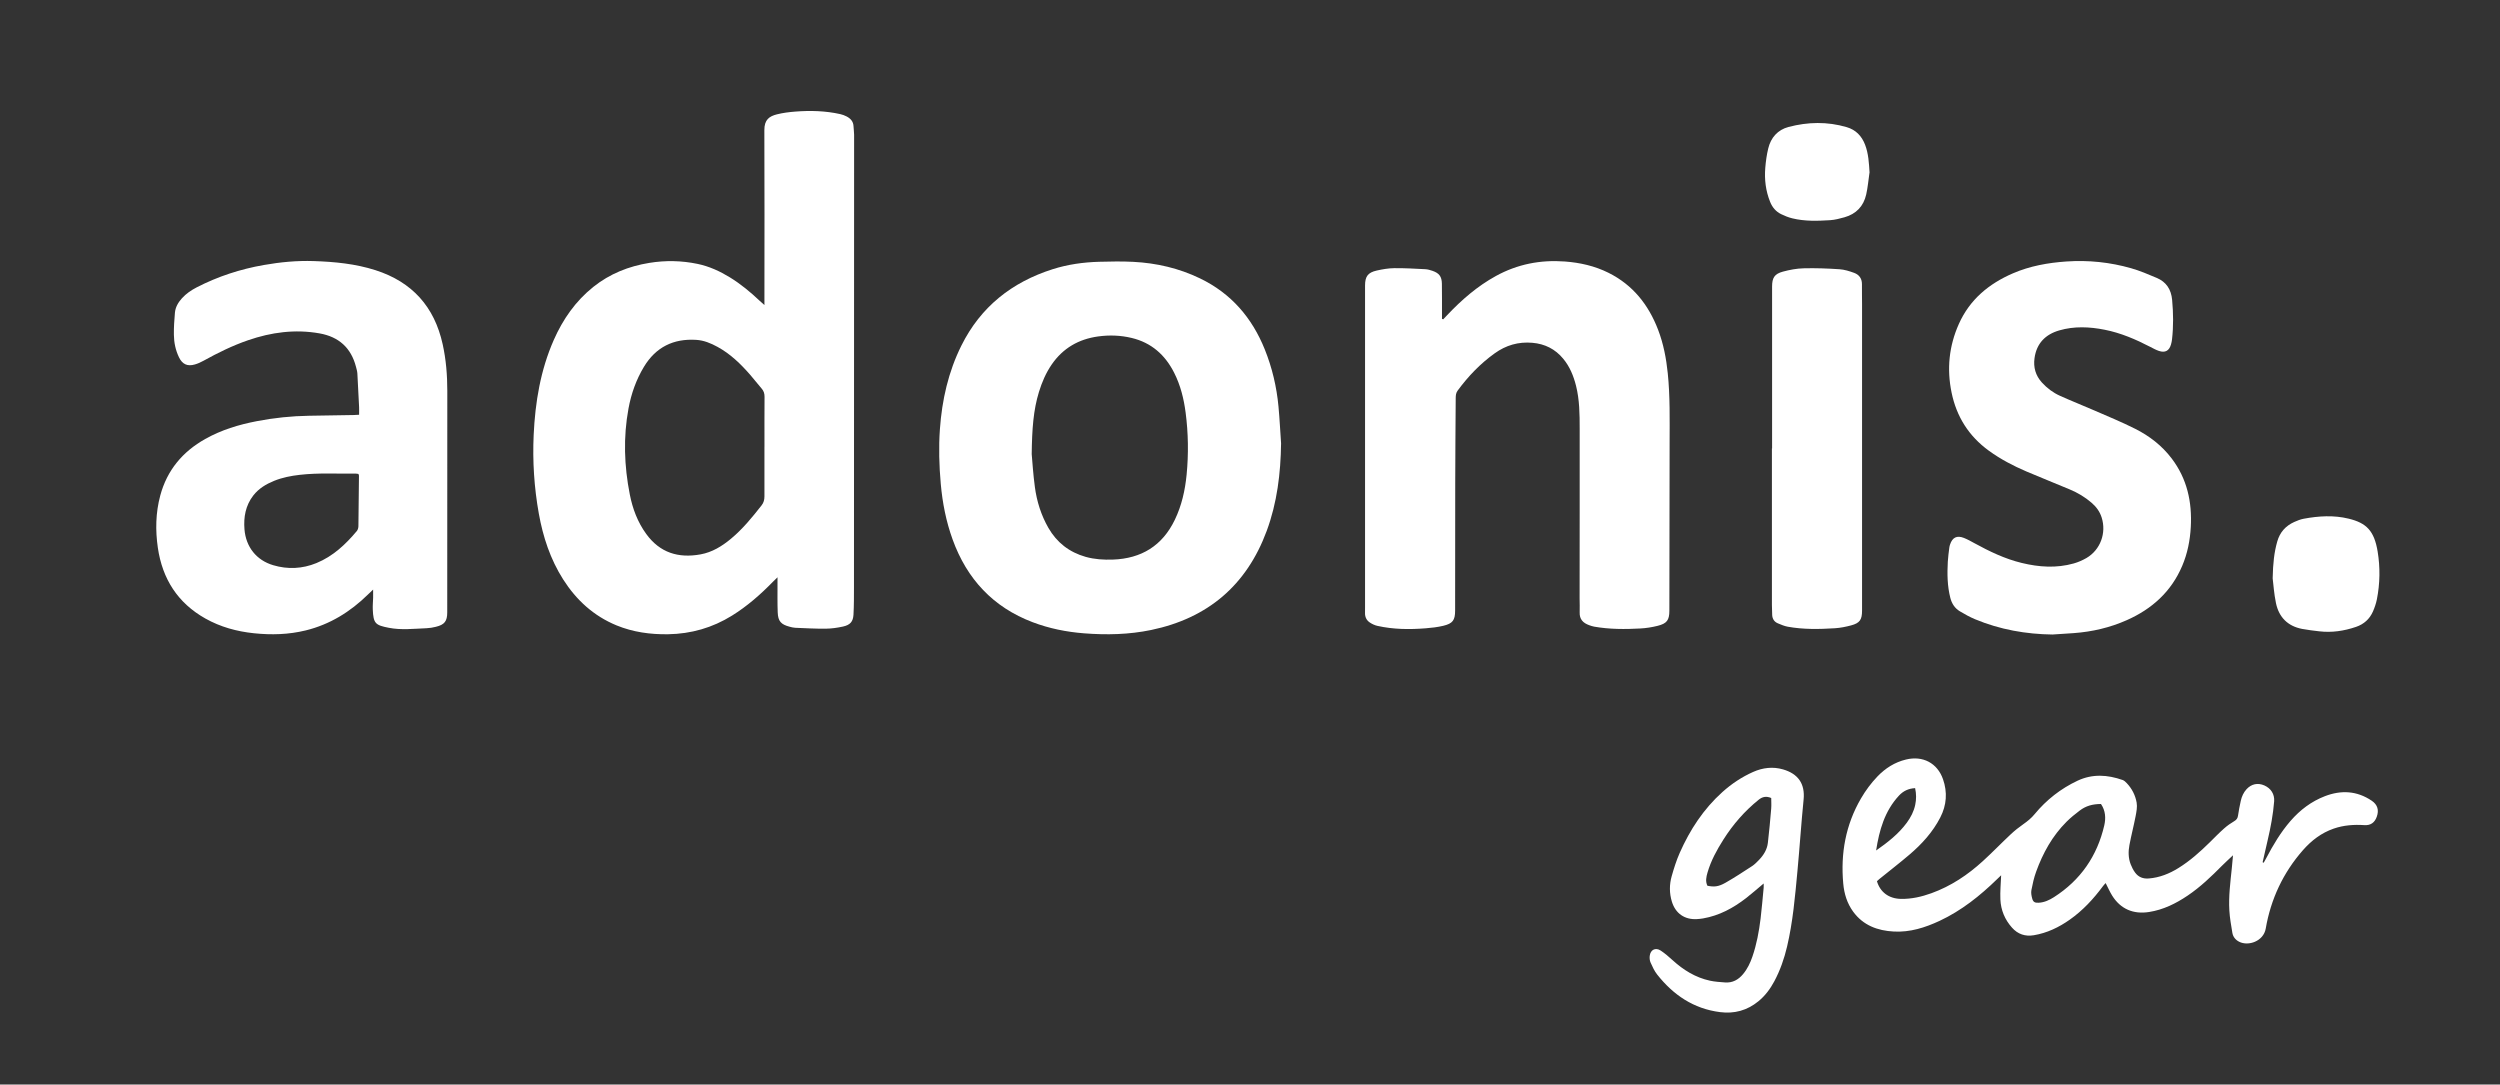
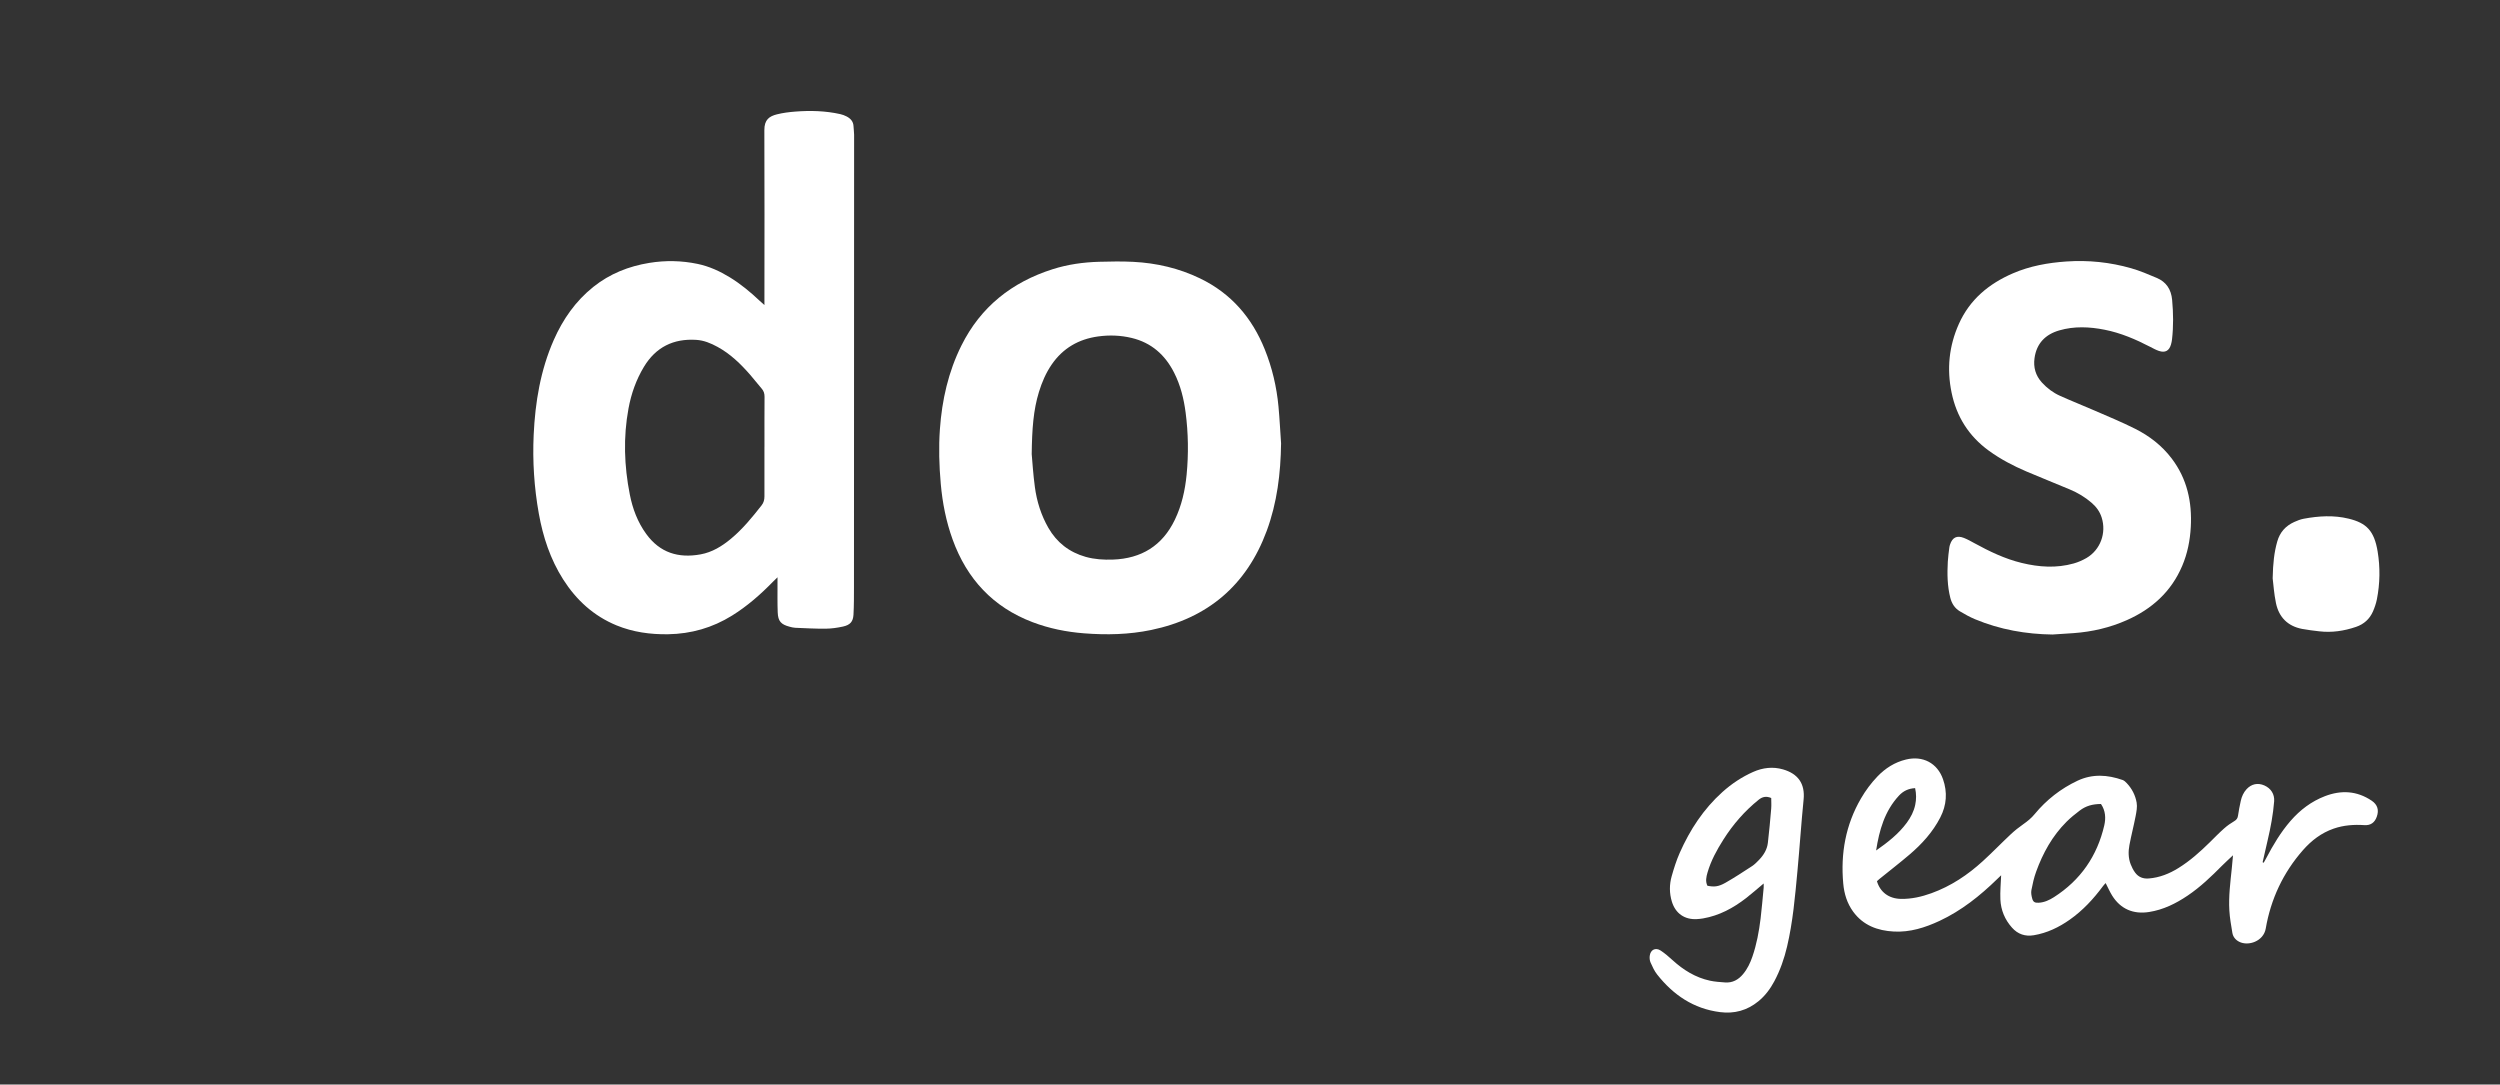
<svg xmlns="http://www.w3.org/2000/svg" xmlns:ns1="http://sodipodi.sourceforge.net/DTD/sodipodi-0.dtd" xmlns:ns2="http://www.inkscape.org/namespaces/inkscape" data-name="Layer 1" version="1.1" viewBox="0 0 723.61 313.92" id="svg487" ns1:docname="Adonis Gear-white.svg" ns2:version="1.2.1 (9c6d41e, 2022-07-14)">
  <rect x="0" y="0" width="723.61" height="313.92" fill="#333333" stroke="none" />
  <ns1:namedview id="namedview489" pagecolor="#ffffff" bordercolor="#666666" borderopacity="1.0" ns2:showpageshadow="2" ns2:pageopacity="0.0" ns2:pagecheckerboard="0" ns2:deskcolor="#d1d1d1" showgrid="false" ns2:zoom="0.75178386" ns2:cx="360.47595" ns2:cy="156.96001" ns2:window-width="710" ns2:window-height="480" ns2:window-x="0" ns2:window-y="38" ns2:window-maximized="0" ns2:current-layer="g485" />
  <defs id="defs463">
    <style id="style461">.cls-1 {
        fill: #231f20;
      }</style>
  </defs>
  <g fill="#fff" id="g485">
    <path class="cls-1" d="M225.05,167.09c-.62.61-.98.95-1.33,1.3-3.6,3.69-7.45,7.07-11.85,9.8-5.67,3.52-11.82,5.28-18.49,5.39-5.14.08-10.14-.61-14.91-2.56-6.62-2.72-11.66-7.33-15.47-13.32-3.71-5.84-5.83-12.28-7.04-19.04-1.35-7.54-1.84-15.15-1.49-22.8.44-9.45,1.97-18.71,5.81-27.44,2.64-5.99,6.3-11.26,11.47-15.39,4.76-3.8,10.23-5.97,16.2-6.94,4.67-.76,9.31-.67,13.94.29,3.37.7,6.45,2.11,9.37,3.9,3.14,1.93,5.95,4.26,8.62,6.78.36.34.73.65,1.38,1.23,0-.9,0-1.48,0-2.06,0-16.18.06-32.36-.02-48.54-.02-3.08,1.46-4.05,3.66-4.6,1.71-.43,3.5-.65,5.27-.79,4.37-.34,8.74-.23,13.04.73.64.14,1.27.38,1.85.68,1.14.6,1.94,1.46,1.99,2.85.03.81.17,1.62.17,2.43,0,43.66-.02,87.32-.04,130.98,0,2.64,0,5.29-.14,7.93-.11,2.03-.96,2.99-3.03,3.45-1.63.36-3.31.6-4.98.62-2.94.03-5.89-.14-8.84-.26-.55-.02-1.11-.17-1.64-.31-2.48-.65-3.34-1.58-3.44-4.13-.11-2.74-.05-5.49-.06-8.24,0-.53,0-1.07,0-1.92ZM221.25,129.33h.02c0-4.83-.02-9.67.02-14.5,0-.93-.22-1.65-.83-2.35-1.14-1.3-2.18-2.69-3.32-3.99-2.76-3.16-5.74-6.06-9.46-8.09-1.94-1.06-3.96-1.9-6.18-2.03-6.57-.41-11.67,2.1-15.11,7.79-2.26,3.74-3.69,7.81-4.48,12.09-1.53,8.31-1.25,16.61.38,24.87.81,4.12,2.26,8.01,4.77,11.45,3.95,5.43,9.31,7.06,15.71,5.89,3.35-.61,6.15-2.33,8.73-4.46,3.43-2.84,6.23-6.27,8.96-9.76.59-.76.8-1.61.8-2.56-.02-4.78,0-9.57,0-14.35Z" id="path465" style="fill:#ffffff" />
    <path class="cls-1" d="M370.8,128.33c-.12,8.67-1.14,17.17-4.16,25.34-5.83,15.75-17.06,25.27-33.46,28.68-6.41,1.33-12.91,1.47-19.43.96-5.1-.4-10.06-1.4-14.84-3.21-11.47-4.35-19.05-12.51-23.19-23.97-1.88-5.2-2.93-10.56-3.42-16.06-.47-5.28-.63-10.57-.25-15.86.6-8.45,2.43-16.58,6.23-24.21,5.58-11.2,14.58-18.31,26.37-22.07,4.39-1.4,8.91-2.03,13.5-2.16,3.3-.09,6.61-.15,9.91.02,6.71.35,13.16,1.84,19.24,4.77,9.02,4.34,15.08,11.38,18.78,20.57,2.14,5.32,3.44,10.85,3.97,16.55.33,3.54.5,7.1.75,10.65ZM298.62,131.42c.18,1.98.41,5.8.92,9.57.56,4.16,1.81,8.14,3.91,11.8,2.45,4.26,6.07,7.06,10.79,8.39,2.57.72,5.2.88,7.86.79,8.26-.29,14.33-4,17.95-11.53,1.99-4.13,2.97-8.54,3.41-13.06.58-6,.49-11.99-.29-17.97-.52-4-1.48-7.89-3.32-11.52-2.62-5.19-6.6-8.71-12.32-10.08-3.19-.76-6.42-.88-9.69-.43-5.64.78-10.16,3.39-13.41,8.09-1.69,2.45-2.85,5.15-3.72,7.99-1.61,5.26-2,10.68-2.09,17.96Z" id="path467" style="fill:#ffffff" />
-     <path class="cls-1" d="M417.73,92.43c.38-.4.76-.81,1.14-1.21,4.18-4.42,8.73-8.38,14.1-11.33,6.24-3.43,12.9-4.73,19.98-4.2,4.41.33,8.64,1.29,12.6,3.26,7.06,3.51,11.6,9.25,14.38,16.5,1.55,4.06,2.36,8.3,2.8,12.62.68,6.65.54,13.31.53,19.98-.02,16.23-.04,32.47-.07,48.7,0,2.75-.71,3.73-3.42,4.4-1.62.4-3.29.67-4.96.76-4.47.25-8.95.25-13.39-.53-.5-.09-.98-.26-1.46-.43-1.75-.63-2.82-1.72-2.73-3.74.06-1.32-.02-2.64-.02-3.97,0-16.39.05-32.77.02-49.16,0-4.17-.03-8.35-1.06-12.44-.72-2.84-1.8-5.51-3.69-7.79-2.32-2.82-5.33-4.32-8.95-4.63-4.02-.35-7.63.7-10.91,3.06-4.18,3-7.67,6.65-10.71,10.78-.5.68-.55,1.39-.56,2.15-.05,8.29-.13,16.59-.14,24.88-.03,12.21,0,24.43-.03,36.64,0,2.8-.69,3.74-3.41,4.4-1.67.4-3.4.6-5.11.73-4.68.37-9.35.33-13.96-.7-.77-.17-1.54-.53-2.2-.97-.94-.62-1.42-1.57-1.4-2.73,0-.56.01-1.12.01-1.68,0-31.04,0-62.09,0-93.13,0-2.61.8-3.75,3.34-4.33,1.68-.38,3.41-.68,5.12-.7,2.99-.03,5.99.15,8.98.3.7.04,1.4.24,2.07.47,1.95.67,2.7,1.66,2.73,3.73.05,2.85.02,5.7.03,8.55,0,.54,0,1.09,0,1.63.11.04.23.08.34.12Z" id="path469" style="fill:#ffffff" />
-     <path class="cls-1" d="M108.01,170.64c-.66.63-1.09,1.03-1.51,1.44-5.11,5.01-11.01,8.67-18.01,10.39-4.94,1.21-9.95,1.35-15,.82-4.96-.52-9.68-1.81-14.04-4.26-8.02-4.51-12.44-11.46-13.76-20.47-.74-5.08-.64-10.15.7-15.14,1.97-7.33,6.46-12.68,13.02-16.36,4.66-2.62,9.7-4.15,14.91-5.15,5-.97,10.05-1.49,15.14-1.57,4.32-.07,8.65-.14,12.97-.21.45,0,.89-.05,1.51-.08,0-.79.03-1.49,0-2.19-.15-3.25-.31-6.5-.5-9.74-.04-.65-.23-1.3-.4-1.94-1.42-5.5-4.97-8.69-10.55-9.68-7.09-1.26-13.97-.33-20.7,1.99-4.48,1.54-8.72,3.63-12.86,5.92-.79.44-1.64.83-2.51,1.08-2.19.64-3.64-.05-4.62-2.08-.99-2.05-1.44-4.25-1.47-6.5-.03-2.13.11-4.27.3-6.39.14-1.62.95-2.98,2.03-4.18,1.21-1.34,2.69-2.34,4.27-3.16,6.14-3.16,12.63-5.28,19.43-6.47,4.77-.84,9.58-1.3,14.42-1.14,6.05.2,12.06.77,17.88,2.63,10.63,3.4,17.08,10.58,19.47,21.45.98,4.44,1.34,8.95,1.34,13.49,0,21.37,0,42.75-.02,64.12,0,2.55-.78,3.56-3.29,4.17-.88.22-1.8.38-2.7.41-3.65.14-7.33.59-10.95-.13-3.83-.76-4.44-1.19-4.61-5.31-.05-1.12.07-2.24.1-3.36.02-.69,0-1.38,0-2.39ZM103.76,137.19c-.24-.04-.48-.11-.72-.1-5.43.06-10.88-.27-16.3.35-2.53.29-5.01.77-7.38,1.73-2.34.95-4.46,2.21-6.04,4.24-2.24,2.89-2.84,6.25-2.56,9.79.41,5.11,3.46,8.95,8.3,10.39,4.22,1.26,8.44,1.06,12.53-.61,4.78-1.96,8.44-5.39,11.7-9.29.29-.35.44-.92.45-1.38.08-4.88.12-9.75.16-14.63,0-.14-.08-.28-.15-.48Z" id="path471" style="fill:#ffffff" />
    <path class="cls-1" d="M594.17,183.66c-7.76-.1-15.28-1.42-22.46-4.41-1.54-.64-3.02-1.46-4.45-2.32-1.45-.87-2.32-2.21-2.75-3.88-.88-3.45-.92-6.95-.73-10.46.07-1.37.28-2.73.44-4.09.04-.3.11-.6.21-.89.69-2.07,1.98-2.71,4.02-1.91,1.03.41,2.02.96,3,1.5,4.38,2.4,8.85,4.56,13.73,5.74,5.01,1.22,10.05,1.56,15.07.14,1.26-.36,2.5-.9,3.63-1.55,4.07-2.36,5.86-7.26,4.43-11.75-.54-1.7-1.54-3.07-2.88-4.23-1.9-1.65-4.04-2.92-6.35-3.89-4.17-1.75-8.37-3.42-12.53-5.19-3.84-1.64-7.53-3.57-10.92-6.04-5.78-4.21-9.33-9.84-10.76-16.81-1.41-6.83-.75-13.46,2.1-19.84,3.16-7.08,8.68-11.65,15.64-14.66,4.95-2.14,10.17-3.07,15.54-3.44,6.36-.43,12.6.22,18.7,1.96,2.53.72,4.97,1.77,7.39,2.79,2.78,1.17,4.19,3.33,4.47,6.37.35,3.82.4,7.62-.03,11.42-.06.5-.16,1.01-.3,1.49-.53,1.83-1.69,2.47-3.5,1.86-.86-.29-1.67-.74-2.48-1.16-4.21-2.18-8.54-4.05-13.22-4.97-4.39-.87-8.8-1.07-13.14.19-4.01,1.16-6.57,3.76-7.16,8.02-.37,2.66.3,5.04,2.13,7.06,1.49,1.64,3.25,2.96,5.26,3.86,3.28,1.48,6.64,2.8,9.94,4.24,3.95,1.72,7.95,3.36,11.8,5.3,4.12,2.07,7.74,4.86,10.57,8.59,4.47,5.89,5.93,12.61,5.53,19.84-.21,3.88-.96,7.67-2.49,11.26-3.17,7.46-8.76,12.48-16.06,15.71-4.87,2.16-10,3.35-15.32,3.74-2.03.15-4.06.27-6.09.4Z" id="path473" style="fill:#ffffff" />
    <path class="cls-1" d="M646.34,247.55c-1.18,1.12-2.2,2.02-3.16,2.99-3.12,3.15-6.31,6.22-10,8.7-3.4,2.29-7.01,4.08-11.13,4.73-4.55.72-8.26-.84-10.7-4.75-.69-1.11-1.21-2.32-1.88-3.62-.28.31-.55.58-.77.88-2.74,3.7-5.84,7.06-9.63,9.72-3.15,2.22-6.57,3.86-10.4,4.5-2.49.41-4.61-.29-6.31-2.2-2.08-2.33-3.22-5.08-3.36-8.16-.1-2.31.13-4.64.22-7-.33.32-.73.69-1.12,1.08-4.98,4.86-10.37,9.16-16.72,12.13-4.19,1.95-8.53,3.33-13.22,3.08-4.72-.25-8.86-1.78-11.77-5.75-1.76-2.41-2.61-5.2-2.87-8.11-.8-8.73.68-17.02,5.14-24.68,1.34-2.3,2.91-4.42,4.75-6.34,2.3-2.4,5.01-4.12,8.27-4.91,4.85-1.18,9.06,1,10.71,5.69,1.32,3.78,1.06,7.51-.79,11.09-2.18,4.23-5.33,7.69-8.91,10.74-2.86,2.44-5.85,4.74-8.77,7.11-.23.19-.45.4-.65.59.94,3.18,3.45,5.06,6.97,5.12,3.03.05,5.94-.61,8.79-1.64,5.64-2.04,10.52-5.3,14.91-9.31,2.74-2.5,5.32-5.18,8.03-7.72,1.14-1.07,2.38-2.06,3.66-2.95,1.22-.85,2.34-1.76,3.29-2.92,3.42-4.14,7.56-7.38,12.42-9.67,4.3-2.02,8.68-1.74,13.05-.2.45.16.85.55,1.19.91,1.51,1.59,2.49,3.52,2.86,5.64.22,1.25-.06,2.63-.3,3.92-.54,2.79-1.26,5.55-1.79,8.35-.35,1.86-.34,3.77.36,5.57.32.84.75,1.68,1.28,2.4.97,1.32,2.31,1.85,3.99,1.71,3.12-.26,5.92-1.38,8.54-3.01,3.35-2.07,6.27-4.69,9.07-7.44,1.38-1.36,2.72-2.75,4.17-4.03.9-.81,1.92-1.51,2.96-2.13.64-.38.94-.81,1.05-1.52.22-1.46.49-2.91.81-4.34.28-1.25.79-2.42,1.68-3.38,1.41-1.52,3.25-1.91,5.14-1.08,1.94.85,2.99,2.57,2.84,4.6-.3,3.81-1.01,7.55-1.88,11.27-.5,2.12-.98,4.24-1.46,6.36.1.05.21.1.31.15.24-.43.49-.86.72-1.3,2.01-3.84,4.22-7.55,7.07-10.83,2.75-3.16,6.01-5.63,9.93-7.14,4.71-1.81,9.26-1.57,13.53,1.3,1.72,1.16,2.17,2.73,1.48,4.66-.61,1.7-1.78,2.54-3.59,2.42-3.03-.2-5.99.01-8.88,1.01-3.55,1.23-6.43,3.43-8.89,6.23-5.75,6.55-9.31,14.17-10.78,22.71-.63,3.65-5.02,5.18-7.7,3.8-1.05-.54-1.77-1.42-1.96-2.59-.35-2.15-.75-4.31-.87-6.49-.24-4.08.29-8.13.71-12.17.13-1.21.22-2.42.35-3.79ZM608.1,232.71c-2.46.02-4.34.55-6.13,1.9-1.34,1.01-2.65,2.07-3.83,3.25-4.11,4.1-6.84,9.06-8.8,14.47-.62,1.71-1.02,3.51-1.36,5.29-.15.76,0,1.62.21,2.39.28,1.09.78,1.35,1.92,1.28,1.63-.09,3.05-.76,4.39-1.61,7.7-4.92,12.52-11.91,14.57-20.78.48-2.09.37-4.25-.96-6.2ZM543.03,246.17c3.32-2.32,6.48-4.77,8.88-8.03,1.15-1.57,2.04-3.27,2.44-5.19.34-1.59.33-3.18-.03-4.83-1.96.11-3.44.84-4.67,2.16-4.15,4.47-5.71,10.03-6.62,15.89Z" id="path475" style="fill:#ffffff" />
-     <path class="cls-1" d="m512.92 129.82v-46.86c0-2.55 0.69-3.68 3.14-4.34 1.95-0.53 3.99-0.91 5.99-0.96 3.45-0.09 6.91 0.04 10.36 0.27 1.44 0.09 2.89 0.55 4.26 1.05 1.45 0.53 2.27 1.64 2.26 3.28-0.02 1.93 0.03 3.87 0.03 5.8v88.68c0 2.64-0.66 3.61-3.18 4.28-1.51 0.4-3.08 0.72-4.64 0.82-4.57 0.29-9.15 0.38-13.68-0.44-0.98-0.18-1.94-0.59-2.87-0.98-1.03-0.43-1.57-1.26-1.64-2.38-0.05-0.96-0.08-1.93-0.08-2.9v-45.33h0.04z" id="path477" style="fill:#ffffff" />
    <path class="cls-1" d="M510.47,255.73c-1.82,1.52-3.42,2.94-5.1,4.24-3.7,2.86-7.74,5.05-12.42,5.86-.6.1-1.21.17-1.81.2-3.54.2-6.18-1.65-7.22-5.04-.75-2.45-.75-4.94-.06-7.38.65-2.29,1.37-4.59,2.33-6.76,2.95-6.67,6.88-12.68,12.35-17.6,2.67-2.4,5.62-4.36,8.9-5.82,2.79-1.24,5.71-1.58,8.63-.74,4.32,1.25,6.44,4.09,5.97,8.76-.69,6.88-1.13,13.78-1.78,20.67-.69,7.34-1.31,14.69-3.01,21.89-.82,3.48-1.99,6.83-3.67,9.99-1.18,2.22-2.66,4.21-4.62,5.81-3.25,2.66-6.96,3.67-11.1,3.14-7.66-.97-13.53-4.96-18.21-10.89-.81-1.02-1.36-2.26-1.9-3.46-.26-.57-.32-1.3-.25-1.92.21-1.79,1.68-2.53,3.17-1.55,1.22.81,2.35,1.78,3.43,2.77,3.14,2.86,6.64,5.04,10.83,5.95,1.43.31,2.91.4,4.38.51,2.15.16,3.84-.78,5.19-2.39,1.26-1.5,2.09-3.24,2.72-5.08,1.23-3.57,1.91-7.27,2.37-11.01.36-2.98.6-5.97.89-8.95.03-.34,0-.69,0-1.23ZM494.21,256.38c1.92.37,3.12.31,5.16-.84,2.65-1.5,5.19-3.18,7.74-4.84.76-.49,1.41-1.17,2.04-1.82,1.33-1.38,2.33-3,2.55-4.93.39-3.28.68-6.57.96-9.86.09-1.05.01-2.1.01-3.11-1.44-.61-2.54-.38-3.66.52-4.03,3.26-7.39,7.11-10.16,11.48-1.91,3.01-3.62,6.12-4.62,9.57-.37,1.27-.65,2.56-.03,3.82Z" id="path479" style="fill:#ffffff" />
    <path class="cls-1" d="M657.81,167.37c.09-4.33.44-7.5,1.32-10.61.76-2.7,2.42-4.54,4.91-5.67.87-.39,1.79-.76,2.73-.94,4.33-.81,8.72-1.08,13.02-.03,5.17,1.26,7.41,3.49,8.41,9.55.75,4.58.68,9.23-.23,13.82-.24,1.18-.64,2.36-1.12,3.47-.96,2.2-2.62,3.71-4.92,4.49-3.46,1.18-7,1.71-10.65,1.28-1.66-.2-3.33-.38-4.97-.7-4.14-.8-6.68-3.38-7.54-7.43-.57-2.72-.75-5.53-.96-7.21Z" id="path481" style="fill:#ffffff" />
-     <path class="cls-1" d="M541.11,49.99c-.31,2.1-.48,4.24-.95,6.31-.77,3.4-2.91,5.64-6.29,6.59-1.36.38-2.76.75-4.16.84-3.65.23-7.32.35-10.92-.53-1.12-.27-2.22-.71-3.26-1.22-1.51-.74-2.55-1.97-3.18-3.55-1.28-3.18-1.68-6.49-1.4-9.87.15-1.87.41-3.75.85-5.57.75-3.16,2.76-5.42,5.87-6.24,5.58-1.47,11.23-1.6,16.84.05,2.65.78,4.33,2.54,5.31,5.05,1.01,2.61,1.14,5.35,1.31,8.13Z" id="path483" style="fill:#ffffff" />
  </g>
</svg>